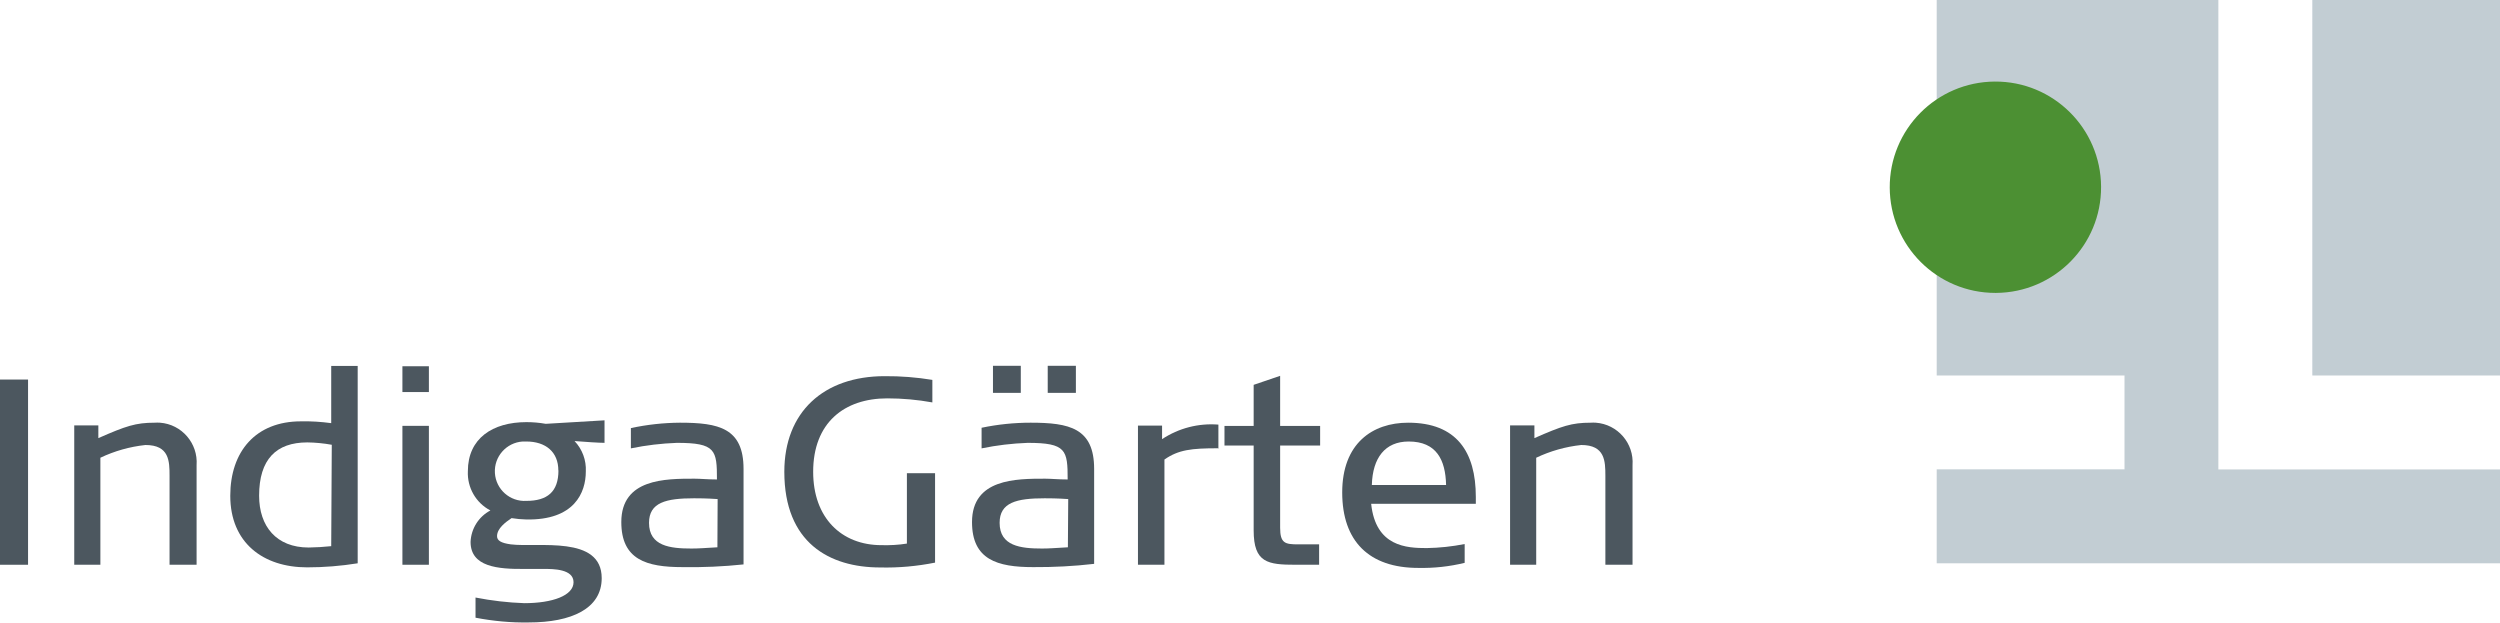
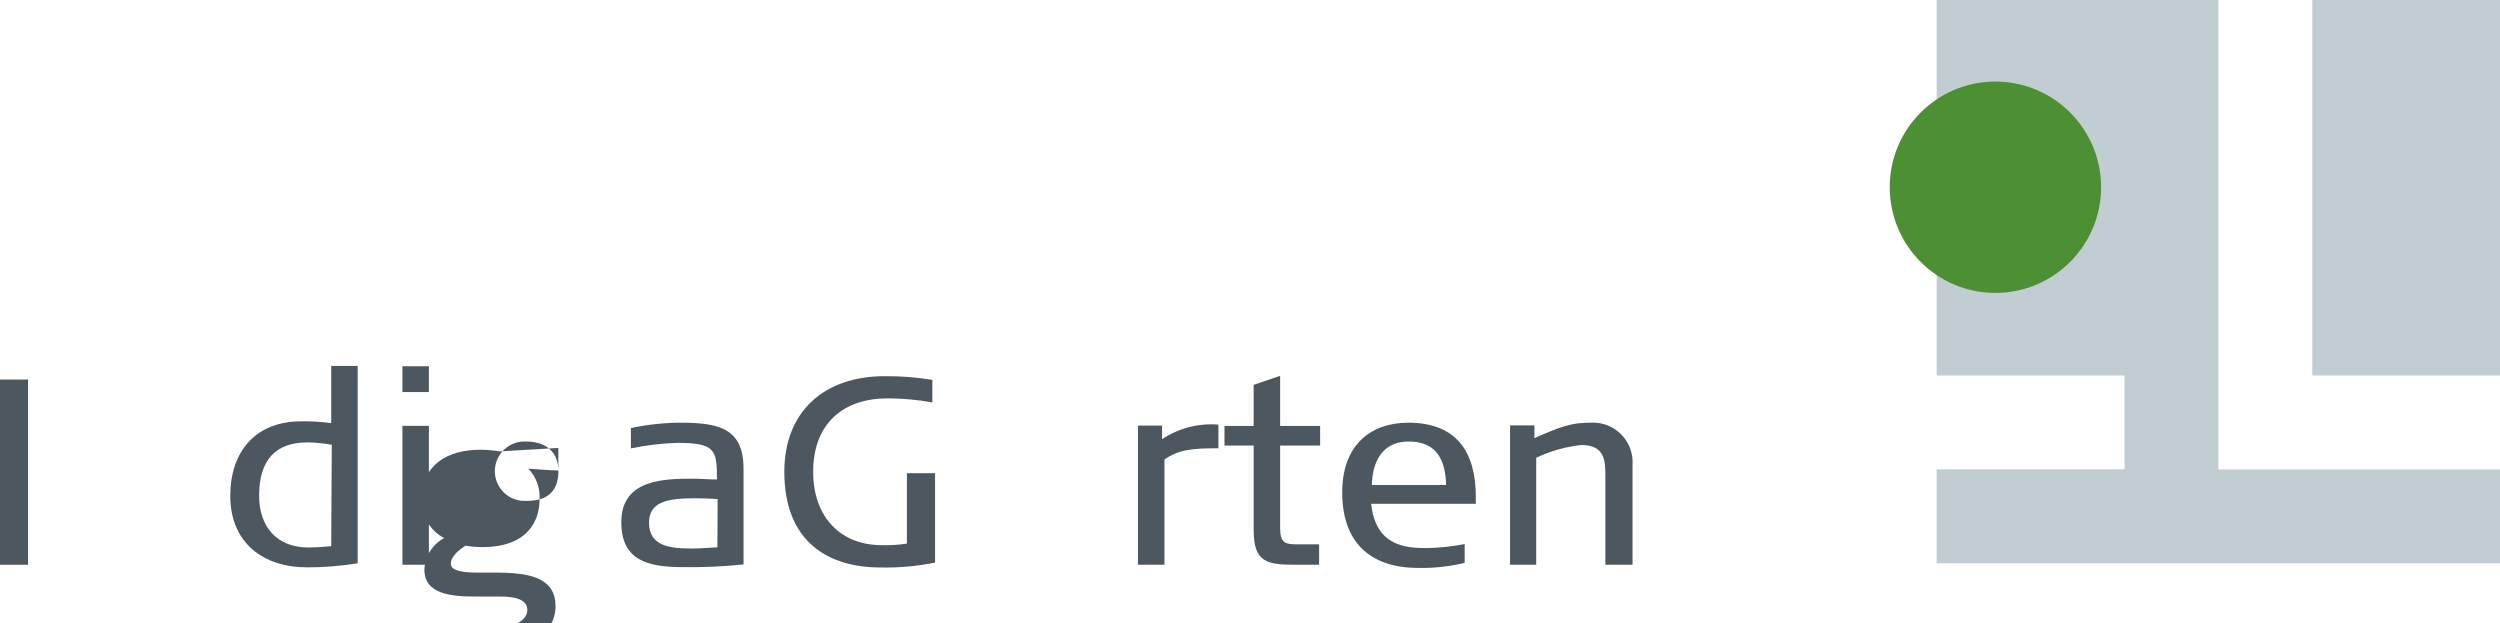
<svg xmlns="http://www.w3.org/2000/svg" id="a" viewBox="0 0 221.91 55.3">
  <polygon points="196.91 0 171.91 0 171.91 33.33 188.58 33.33 188.58 41.66 171.91 41.66 171.91 50 221.91 50 221.91 41.67 196.91 41.67 196.91 0" style="fill:#c2cdd3;" />
  <rect x="205.25" y="0" width="16.66" height="33.33" style="fill:#c2cdd3;" />
  <rect y="33.69" width="2.49" height="16.44" style="fill:#4c575f;" />
-   <path d="M17.45,50.13v-8.84c.14-1.94-1.32-3.63-3.25-3.77-.15-.01-.31-.01-.47,0-1.69,0-2.54.29-5,1.37v-1.13h-2.14v12.37h2.32v-9.5c1.26-.6,2.61-.98,4-1.13,2.12,0,2.14,1.43,2.14,2.75v7.88h2.4Z" style="fill:#4c575f;" />
  <path d="M29.4,48.48c-.66.07-1.33.11-2,.12-2.87,0-4.4-1.88-4.4-4.6,0-3.22,1.51-4.73,4.28-4.73.73.01,1.45.08,2.17.21l-.05,9ZM31.75,32.48h-2.35v5.08c-.89-.12-1.79-.18-2.69-.16-4,0-6.27,2.66-6.27,6.61,0,4.16,2.91,6.35,6.82,6.35,1.5,0,3-.12,4.49-.36v-17.45" style="fill:#4c575f;" />
  <path d="M38.07,32.51h-2.35v2.29h2.35v-2.29ZM38.07,37.8h-2.35v12.33h2.35v-12.33Z" style="fill:#4c575f;" />
-   <path d="M49.57,41.76c0,1.9-1,2.7-2.84,2.7-1.46.09-2.71-1.02-2.8-2.47-.09-1.46,1.02-2.71,2.47-2.8.11,0,.22,0,.32,0,1.71,0,2.84.92,2.84,2.57M53.66,39.31v-2l-5.22.31c-.56-.1-1.14-.15-1.71-.15-3,0-5.2,1.44-5.2,4.35-.07,1.45.71,2.82,2,3.49-1.04.55-1.71,1.61-1.76,2.79,0,2.21,2.39,2.43,4.84,2.4h1.67c.82,0,2.63,0,2.63,1.18s-1.86,1.86-4.37,1.86c-1.45-.05-2.9-.22-4.33-.5v1.79c1.56.3,3.14.45,4.73.42,3.78,0,6.47-1.22,6.47-3.93,0-3.83-5.65-2.7-8.07-3-.89-.12-1.22-.35-1.22-.73,0-.68.75-1.24,1.29-1.6.43.07.86.11,1.29.12,4.3.09,5.3-2.4,5.3-4.26.05-1-.31-1.97-1-2.7.89.07,2.19.16,2.7.16" style="fill:#4c575f;" />
+   <path d="M49.57,41.76c0,1.9-1,2.7-2.84,2.7-1.46.09-2.71-1.02-2.8-2.47-.09-1.46,1.02-2.71,2.47-2.8.11,0,.22,0,.32,0,1.71,0,2.84.92,2.84,2.57v-2l-5.22.31c-.56-.1-1.14-.15-1.71-.15-3,0-5.2,1.44-5.2,4.35-.07,1.45.71,2.82,2,3.49-1.04.55-1.71,1.61-1.76,2.79,0,2.21,2.39,2.43,4.84,2.4h1.67c.82,0,2.63,0,2.63,1.18s-1.86,1.86-4.37,1.86c-1.45-.05-2.9-.22-4.33-.5v1.79c1.56.3,3.14.45,4.73.42,3.78,0,6.47-1.22,6.47-3.93,0-3.83-5.65-2.7-8.07-3-.89-.12-1.22-.35-1.22-.73,0-.68.75-1.24,1.29-1.6.43.07.86.11,1.29.12,4.3.09,5.3-2.4,5.3-4.26.05-1-.31-1.97-1-2.7.89.07,2.19.16,2.7.16" style="fill:#4c575f;" />
  <path d="M63.68,48.58c-1.2.07-1.67.11-2.31.11-1.88,0-3.76-.21-3.76-2.28,0-1.81,1.51-2.18,4-2.18.35,0,1.08,0,2.09.07l-.02,4.28ZM66,50.1v-8.48c0-3.63-2.21-4.1-5.65-4.1-1.46.01-2.92.17-4.35.48v1.8c1.35-.28,2.72-.44,4.09-.49,3.44,0,3.55.64,3.55,3.25-.82,0-1.45-.07-2-.07-2.59,0-6.49,0-6.49,3.85,0,3.34,2.23,4,5.43,4,1.81.03,3.62-.05,5.42-.24" style="fill:#4c575f;" />
  <path d="M83,49.94v-7.94h-2.5v6.25c-.74.12-1.5.16-2.25.14-3.58,0-6.07-2.44-6.07-6.51,0-4.35,2.75-6.52,6.58-6.52,1.34,0,2.68.12,4,.36v-2c-1.4-.23-2.81-.34-4.23-.33-5.41,0-8.91,3.17-8.91,8.49,0,6.3,4,8.49,8.51,8.49,1.63.04,3.27-.11,4.87-.43" style="fill:#4c575f;" />
-   <path d="M90.61,32.47h-2.47v2.4h2.47v-2.4ZM95.5,32.47h-2.5v2.4h2.5v-2.4ZM94.79,48.58c-1.2.07-1.67.11-2.3.11-1.88,0-3.76-.21-3.76-2.28,0-1.81,1.5-2.18,4-2.18.35,0,1.08,0,2.09.07l-.03,4.28ZM97.12,50.1v-8.48c0-3.63-2.21-4.1-5.64-4.1-1.46,0-2.92.15-4.35.45v1.83c1.35-.28,2.72-.44,4.09-.49,3.43,0,3.55.64,3.55,3.25-.82,0-1.46-.07-2-.07-2.58,0-6.49,0-6.49,3.85,0,3.34,2.24,4,5.43,4,1.81.01,3.61-.08,5.41-.29" style="fill:#4c575f;" />
  <path d="M108.15,39.83v-2.14c-1.76-.14-3.52.31-5,1.29v-1.2h-2.14v12.35h2.35v-9.34c1.25-.87,2.4-1,4.75-1" style="fill:#4c575f;" />
  <path d="M117.18,39.55v-1.74h-3.55v-4.45l-2.35.8v3.65h-2.59v1.74h2.59v7.53c0,2.88,1.25,3.05,3.74,3.05h2.07v-1.81h-1.86c-1.17,0-1.6-.1-1.6-1.48v-7.29h3.55Z" style="fill:#4c575f;" />
  <path d="M128.36,43.05h-6.59c.07-2.42,1.18-3.86,3.27-3.86,2.47,0,3.27,1.63,3.32,3.86M131,44.72v-.61c0-4-1.71-6.59-6-6.59-3.18,0-5.86,1.84-5.86,6.19s2.4,6.7,6.75,6.7c1.39.03,2.77-.12,4.12-.45v-1.67c-1.11.22-2.23.34-3.36.36-1.79,0-4.54-.12-4.94-3.93h9.29Z" style="fill:#4c575f;" />
  <path d="M144.91,50.13v-8.84c.14-1.94-1.32-3.63-3.26-3.77-.15-.01-.3-.01-.45,0-1.7,0-2.54.29-5,1.37v-1.13h-2.16v12.37h2.32v-9.5c1.26-.6,2.61-.98,4-1.13,2.11,0,2.14,1.43,2.14,2.75v7.88h2.41Z" style="fill:#4c575f;" />
  <path d="M167.74,16.67c-.03-5.18,4.15-9.4,9.33-9.43s9.4,4.15,9.43,9.33c.03,5.18-4.15,9.4-9.33,9.43-.02,0-.03,0-.05,0-5.18,0-9.37-4.19-9.38-9.37" style="fill:#4c9033;" />
</svg>